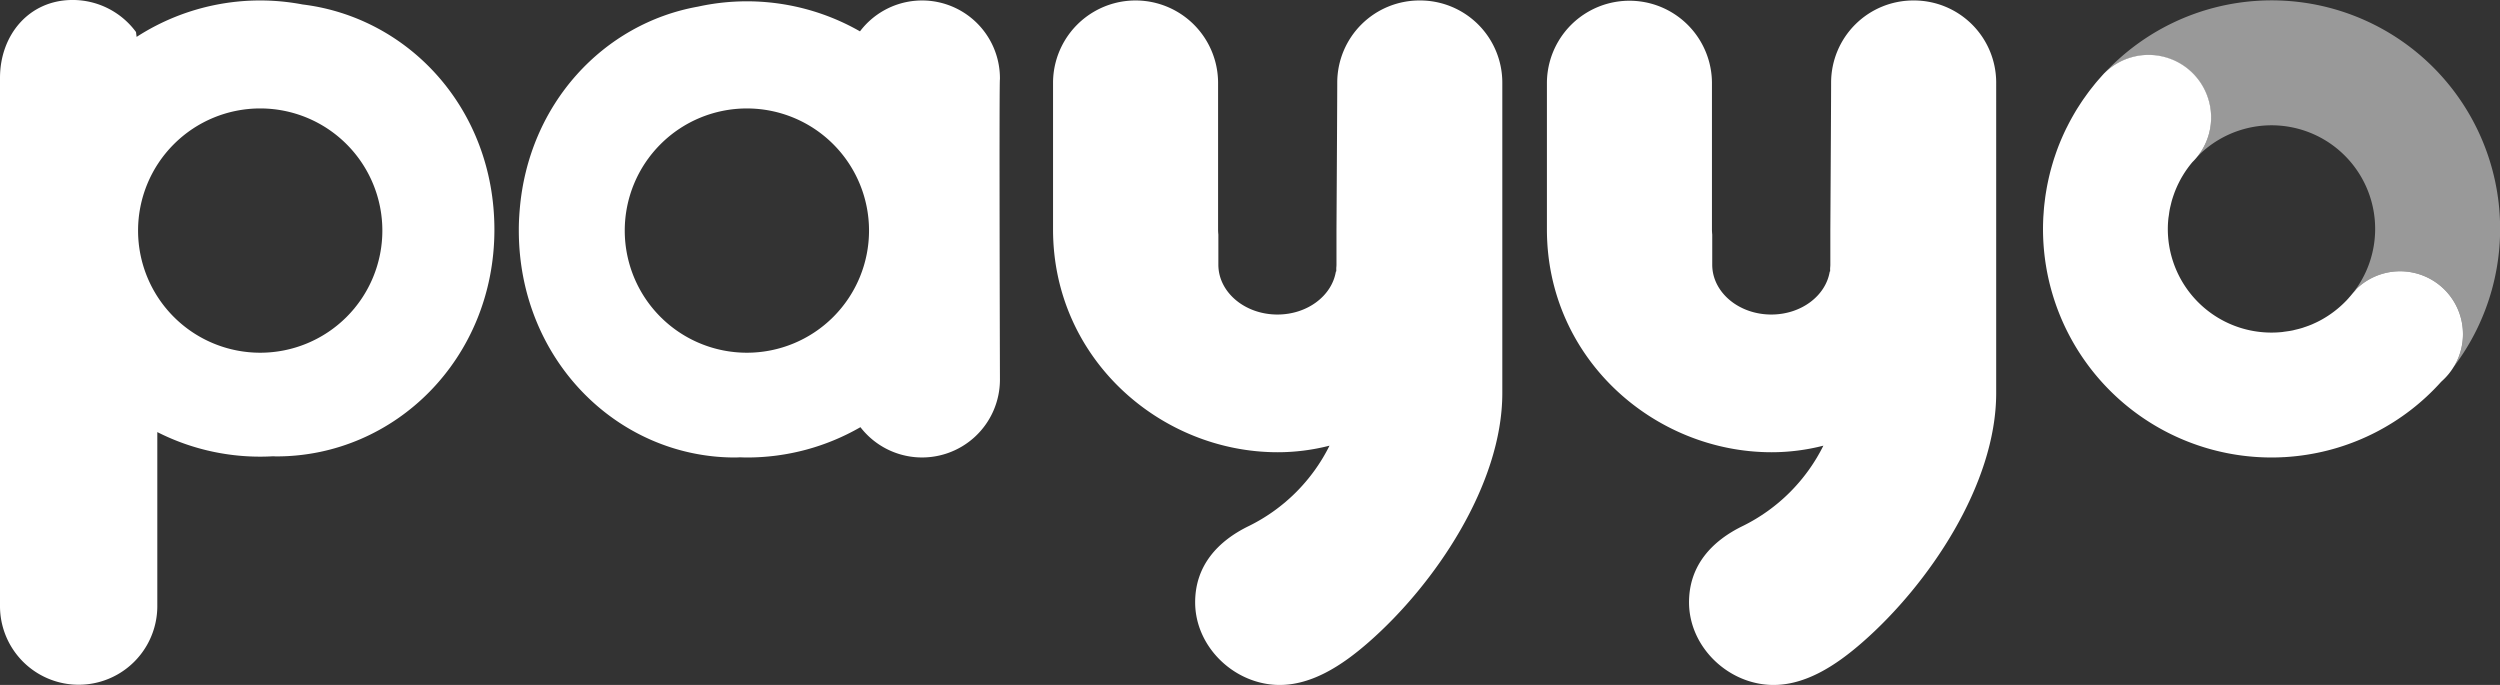
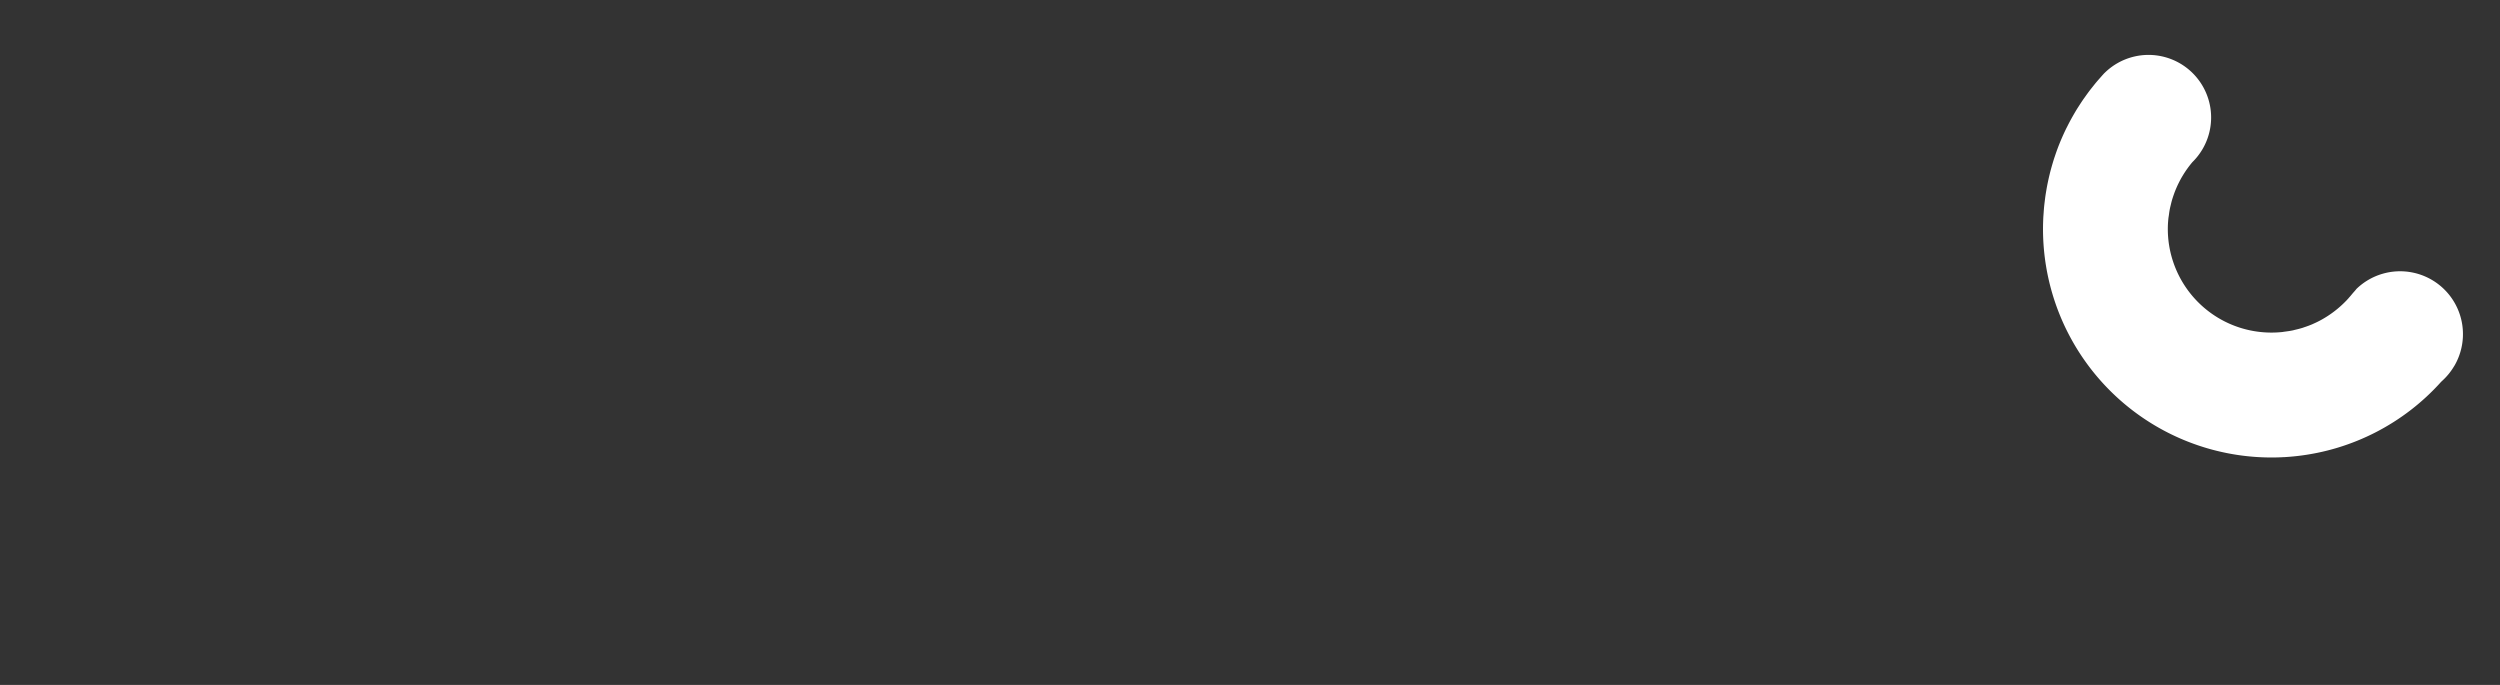
<svg xmlns="http://www.w3.org/2000/svg" width="478.198" height="131.017" viewBox="0 0 478.198 131.017">
  <rect x="0" y="0" width="478.198" height="131.017" fill="#333333" stroke="none" />
  <g id="Group_2850" data-name="Group 2850" transform="translate(-137.674 -550.689)">
-     <path id="Path_983" data-name="Path 983" d="M314.68,566.179c0-.164.024-.323.024-.489a14.894,14.894,0,0,0-26.772-9.016,43.583,43.583,0,0,0-30.982-4.731c-18.092,3.228-32.473,18.6-34.11,38.922-.1,1.218-.166,2.445-.166,3.69,0,.031,0,.061,0,.091s0,.064,0,.1c0,24.723,18.886,43.439,41.379,43.439.293,0,.6-.021.908-.034.446.013.891.034,1.34.034a43.407,43.407,0,0,0,21.716-5.8,14.895,14.895,0,0,0,26.687-9.13v-.016C314.7,622.633,314.555,571.68,314.68,566.179ZM266.3,618.144a23.362,23.362,0,1,1,23.362-23.363A23.362,23.362,0,0,1,266.3,618.144Z" transform="translate(14.238 0.013)" fill="#fff" />
-     <path id="Path_984" data-name="Path 984" d="M195.572,551.546a43.539,43.539,0,0,0-31.767,6.2l-.117-.934a15.052,15.052,0,0,0-12.136-6.126c-8.309,0-13.878,6.677-13.878,14.913V666.793a15.046,15.046,0,0,0,30.09,0V633.337a43.419,43.419,0,0,0,19.683,4.7c.809,0,1.611-.026,2.409-.069.236,0,.46.022.7.022,22.66,0,41.688-18.69,41.688-43.38C232.242,571.606,215.953,554.048,195.572,551.546Zm-8.125,66.611a23.363,23.363,0,1,1,23.363-23.364A23.363,23.363,0,0,1,187.447,618.157Z" transform="translate(0)" fill="#fff" />
-     <path id="Path_985" data-name="Path 985" d="M380.348,550.766a15.721,15.721,0,0,0-15.785,15.658c0,2.7-.071,15.371-.147,28.221,0,3.025,0,5.457,0,6.661,0,.208-.021.412-.037.618,0,.215,0,.428,0,.643-.027.023-.055.045-.082.067-.768,4.635-5.471,8.205-11.174,8.205-6.239,0-11.3-4.268-11.3-9.533v-5.746c-.034-.339-.054-.675-.054-1V566.424a15.785,15.785,0,0,0-31.569,0v28.131c0,24.792,20.608,42.625,42.969,42.625a39.961,39.961,0,0,0,9.914-1.257,33.988,33.988,0,0,1-15.345,15.327c-6,2.894-10.355,7.6-10.355,14.635,0,8.171,6.884,15.145,15.019,15.766,6.906.527,13.211-3.8,18.147-8.116,12.7-11.1,25.587-30.2,25.587-47.663V566.424A15.721,15.721,0,0,0,380.348,550.766Z" transform="translate(28.899 0.013)" fill="#fff" />
-     <path id="Path_986" data-name="Path 986" d="M461.26,550.766a15.721,15.721,0,0,0-15.785,15.658c0,2.7-.071,15.371-.147,28.221,0,3.025,0,5.457,0,6.661,0,.208-.021.412-.036.618s0,.428,0,.643c-.026.023-.055.045-.082.067-.767,4.635-5.471,8.205-11.174,8.205-6.239,0-11.3-4.268-11.3-9.533v-5.746c-.033-.339-.054-.675-.054-1V566.424a15.785,15.785,0,0,0-31.568,0v28.131c0,24.792,20.607,42.625,42.968,42.625a39.954,39.954,0,0,0,9.914-1.257,33.98,33.98,0,0,1-15.343,15.327c-6,2.894-10.355,7.6-10.355,14.635,0,8.171,6.882,15.145,15.018,15.766,6.906.527,13.21-3.8,18.147-8.116,12.7-11.1,25.588-30.2,25.588-47.663V566.424A15.721,15.721,0,0,0,461.26,550.766Z" transform="translate(42.453 0.013)" fill="#fff" />
    <g id="Group_1681" data-name="Group 1681" transform="translate(528.454 550.779)">
-       <path id="Path_987" data-name="Path 987" d="M502.838,573.182a11.881,11.881,0,0,1-2.637,7.47,19.817,19.817,0,0,1,29.695,26.18c.256-.3.529-.582.769-.9a12.022,12.022,0,0,1,18.778,14.626c-.05.089-.11.172-.163.26a43.7,43.7,0,0,0-66.79-56.192,11.988,11.988,0,0,1,20.349,8.559Z" transform="translate(-470.693 -550.766)" fill="#fff" opacity="0.5" />
      <path id="Path_988" data-name="Path 988" d="M550.971,619.315c.054-.087.113-.171.163-.261a12.022,12.022,0,0,0-18.778-14.625c-.241.321-.514.6-.77.9-.2.24-.4.491-.613.72-.075.078-.138.171-.212.249-.138.142-.266.3-.407.433h0a19.967,19.967,0,0,1-4.594,3.546l-.029.017c-.531.3-1.08.567-1.641.814-.046.02-.088.044-.132.064-.523.226-1.062.423-1.608.6-.086.029-.169.065-.256.093-.505.161-1.026.288-1.548.409-.132.032-.259.073-.394.1-.509.106-1.031.177-1.554.244-.151.019-.3.052-.448.067a19.823,19.823,0,0,1-21.885-19.723c0-.647.036-1.285.1-1.917.023-.237.064-.467.1-.7.051-.384.1-.77.175-1.147.057-.3.131-.583.2-.874s.144-.6.229-.892c.1-.332.207-.657.32-.982.081-.23.162-.459.251-.686.144-.364.3-.725.46-1.079.073-.159.149-.315.227-.472.2-.4.407-.8.633-1.185.041-.071.085-.14.127-.211a19.967,19.967,0,0,1,1.878-2.629l0,0a11.969,11.969,0,0,0-16.774-17.08c-.032.032-.067.057-.1.089-.058.063-.113.129-.172.192-.237.258-.466.523-.7.787s-.462.524-.686.793c-.237.284-.465.576-.695.865-.2.255-.405.505-.6.765-.251.332-.493.672-.734,1.01-.159.224-.322.446-.478.672-.272.4-.532.8-.791,1.207-.113.177-.23.351-.341.531-.291.472-.571.953-.844,1.436-.068.12-.139.237-.2.356q-.455.821-.873,1.666c-.032.063-.064.123-.1.187q-.45.914-.858,1.852l-.028.063q-.424.973-.8,1.973v0h0c-.193.514-.372,1.035-.547,1.558-.04.118-.081.234-.119.353-.153.469-.293.944-.431,1.42-.052.183-.1.366-.155.55-.12.437-.23.877-.336,1.318-.057.237-.111.473-.164.711-.09.408-.175.816-.255,1.228-.055.286-.105.573-.154.862-.064.376-.127.752-.182,1.132-.049.343-.09.69-.132,1.036s-.083.67-.116,1.009c-.041.428-.069.86-.1,1.293-.018.266-.042.53-.055.8-.034.708-.054,1.419-.054,2.135A43.708,43.708,0,0,0,516.1,636.683q1.222,0,2.427-.071l.075,0q1.179-.07,2.34-.2h0a43.577,43.577,0,0,0,27.6-14.2c.085-.075.163-.156.247-.232A12.065,12.065,0,0,0,550.971,619.315Z" transform="translate(-472.386 -549.265)" fill="#fff" />
    </g>
  </g>
</svg>